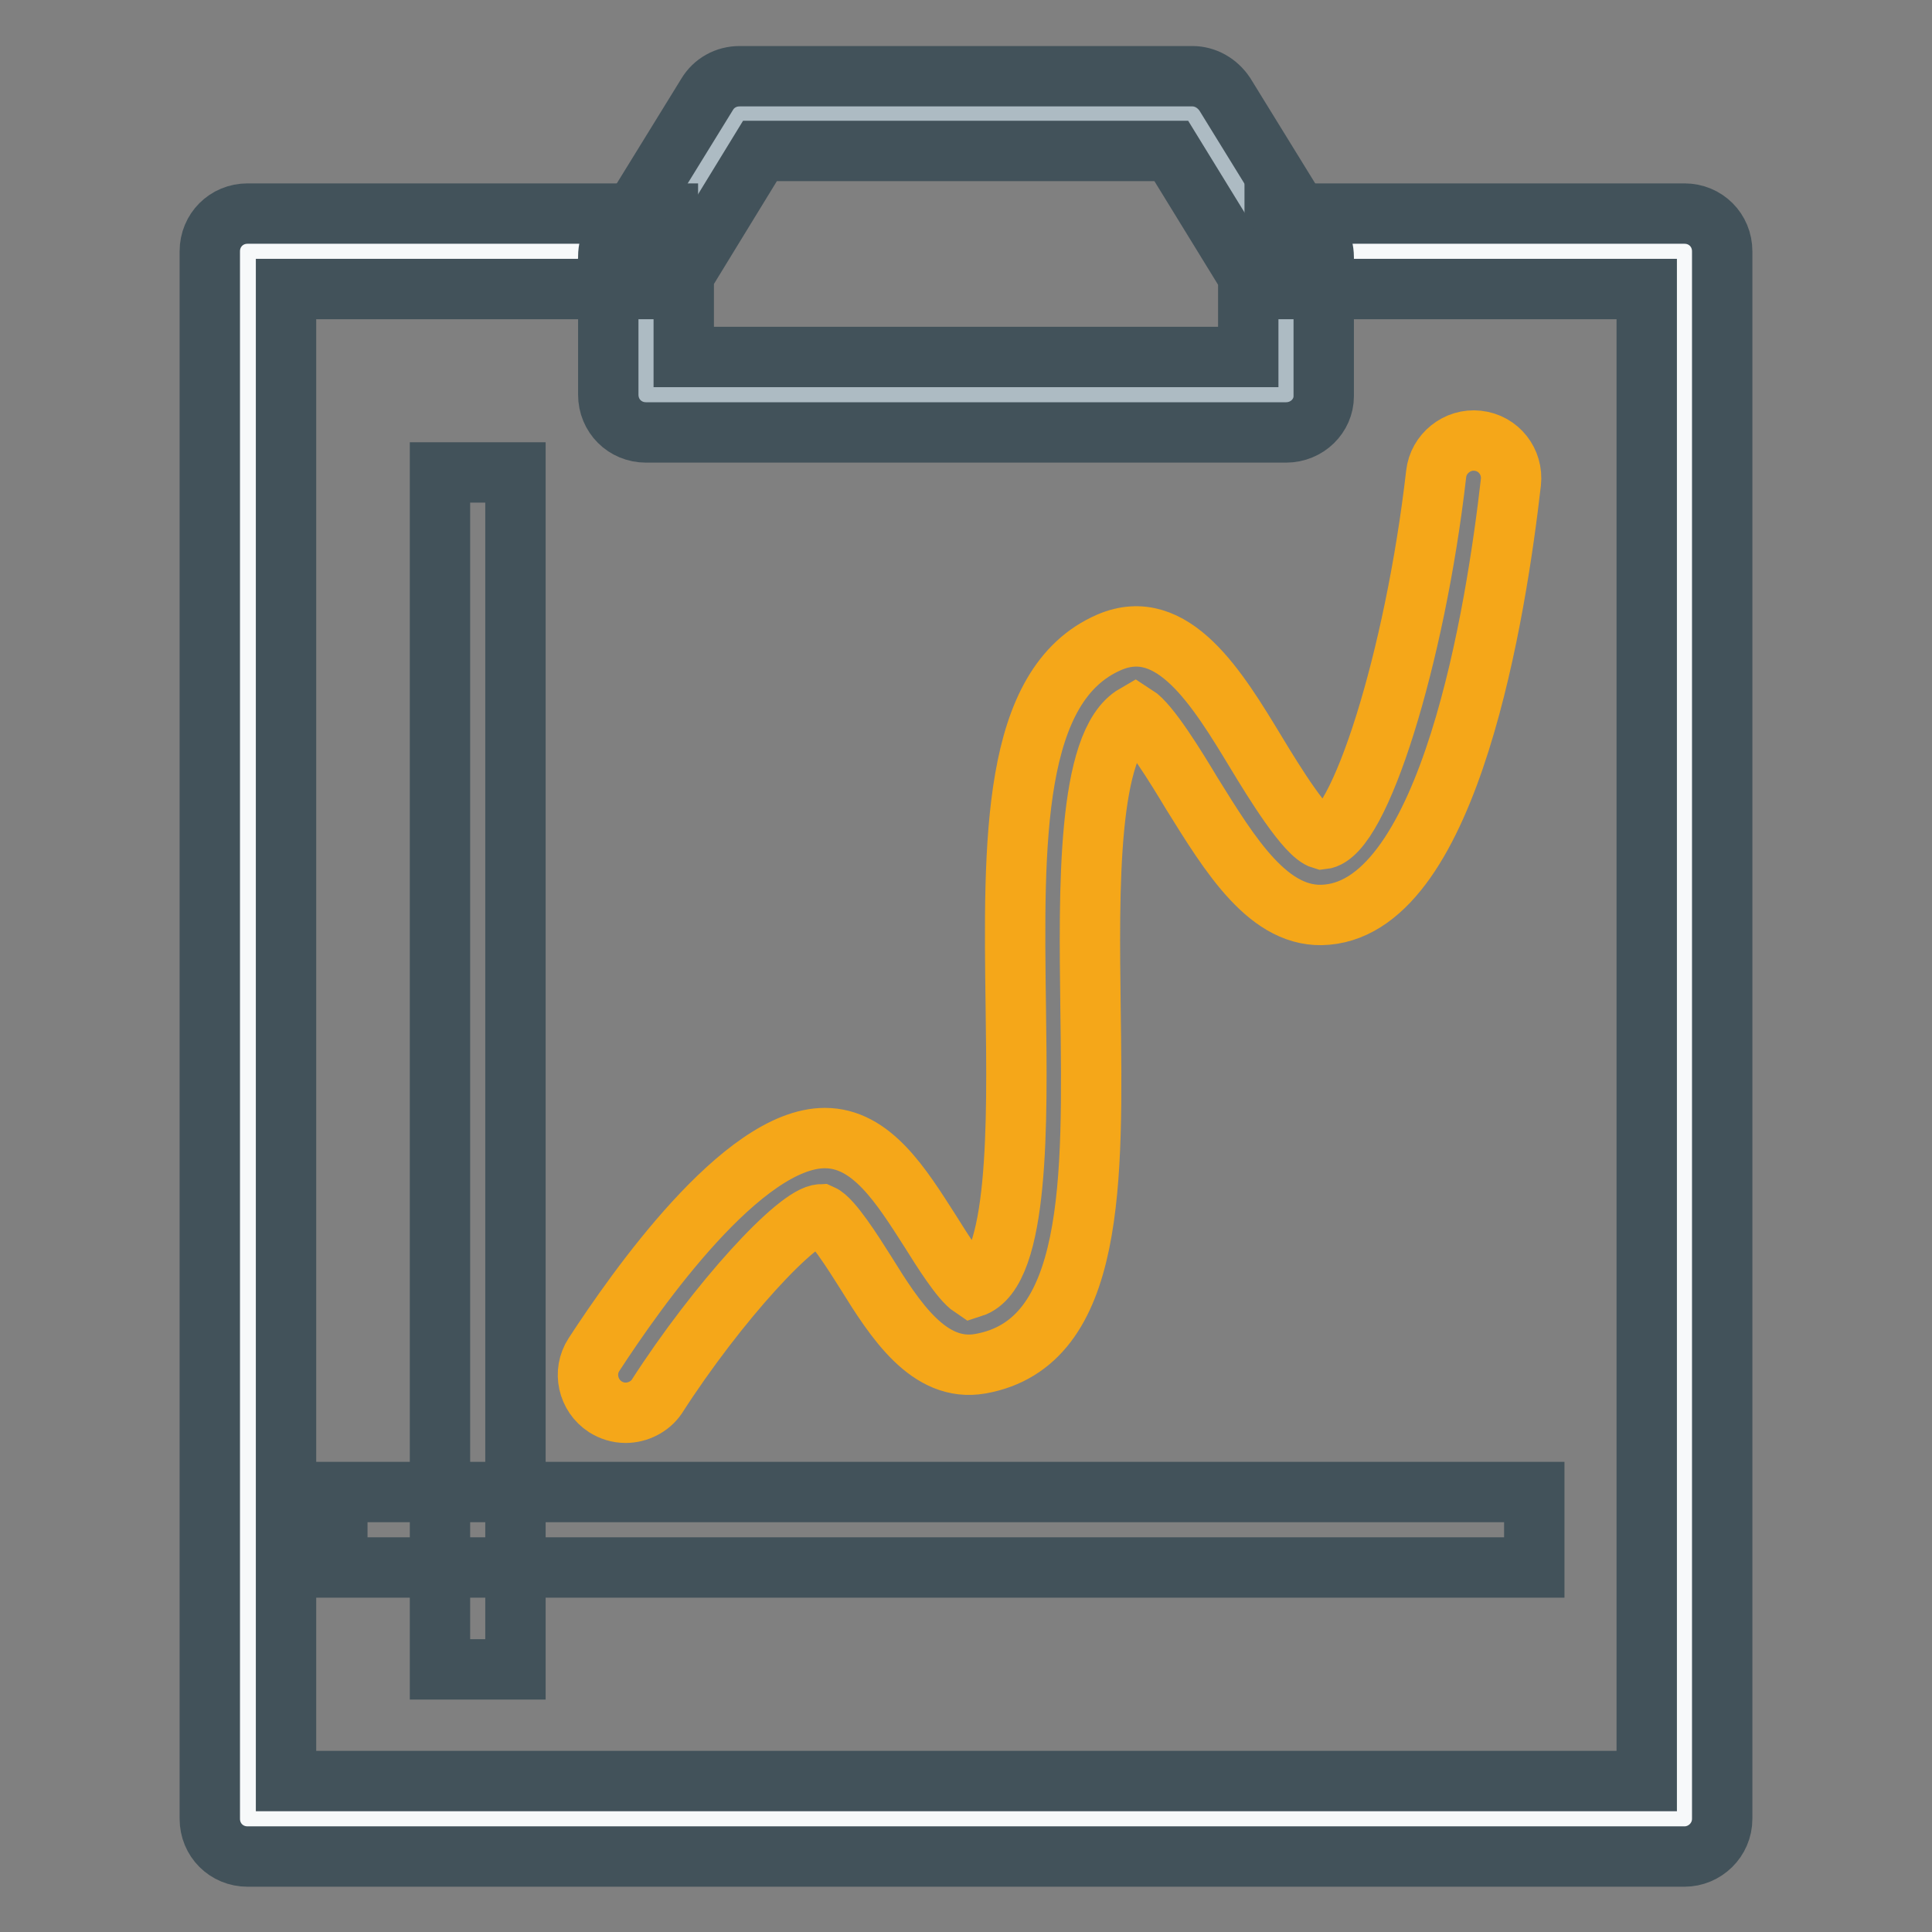
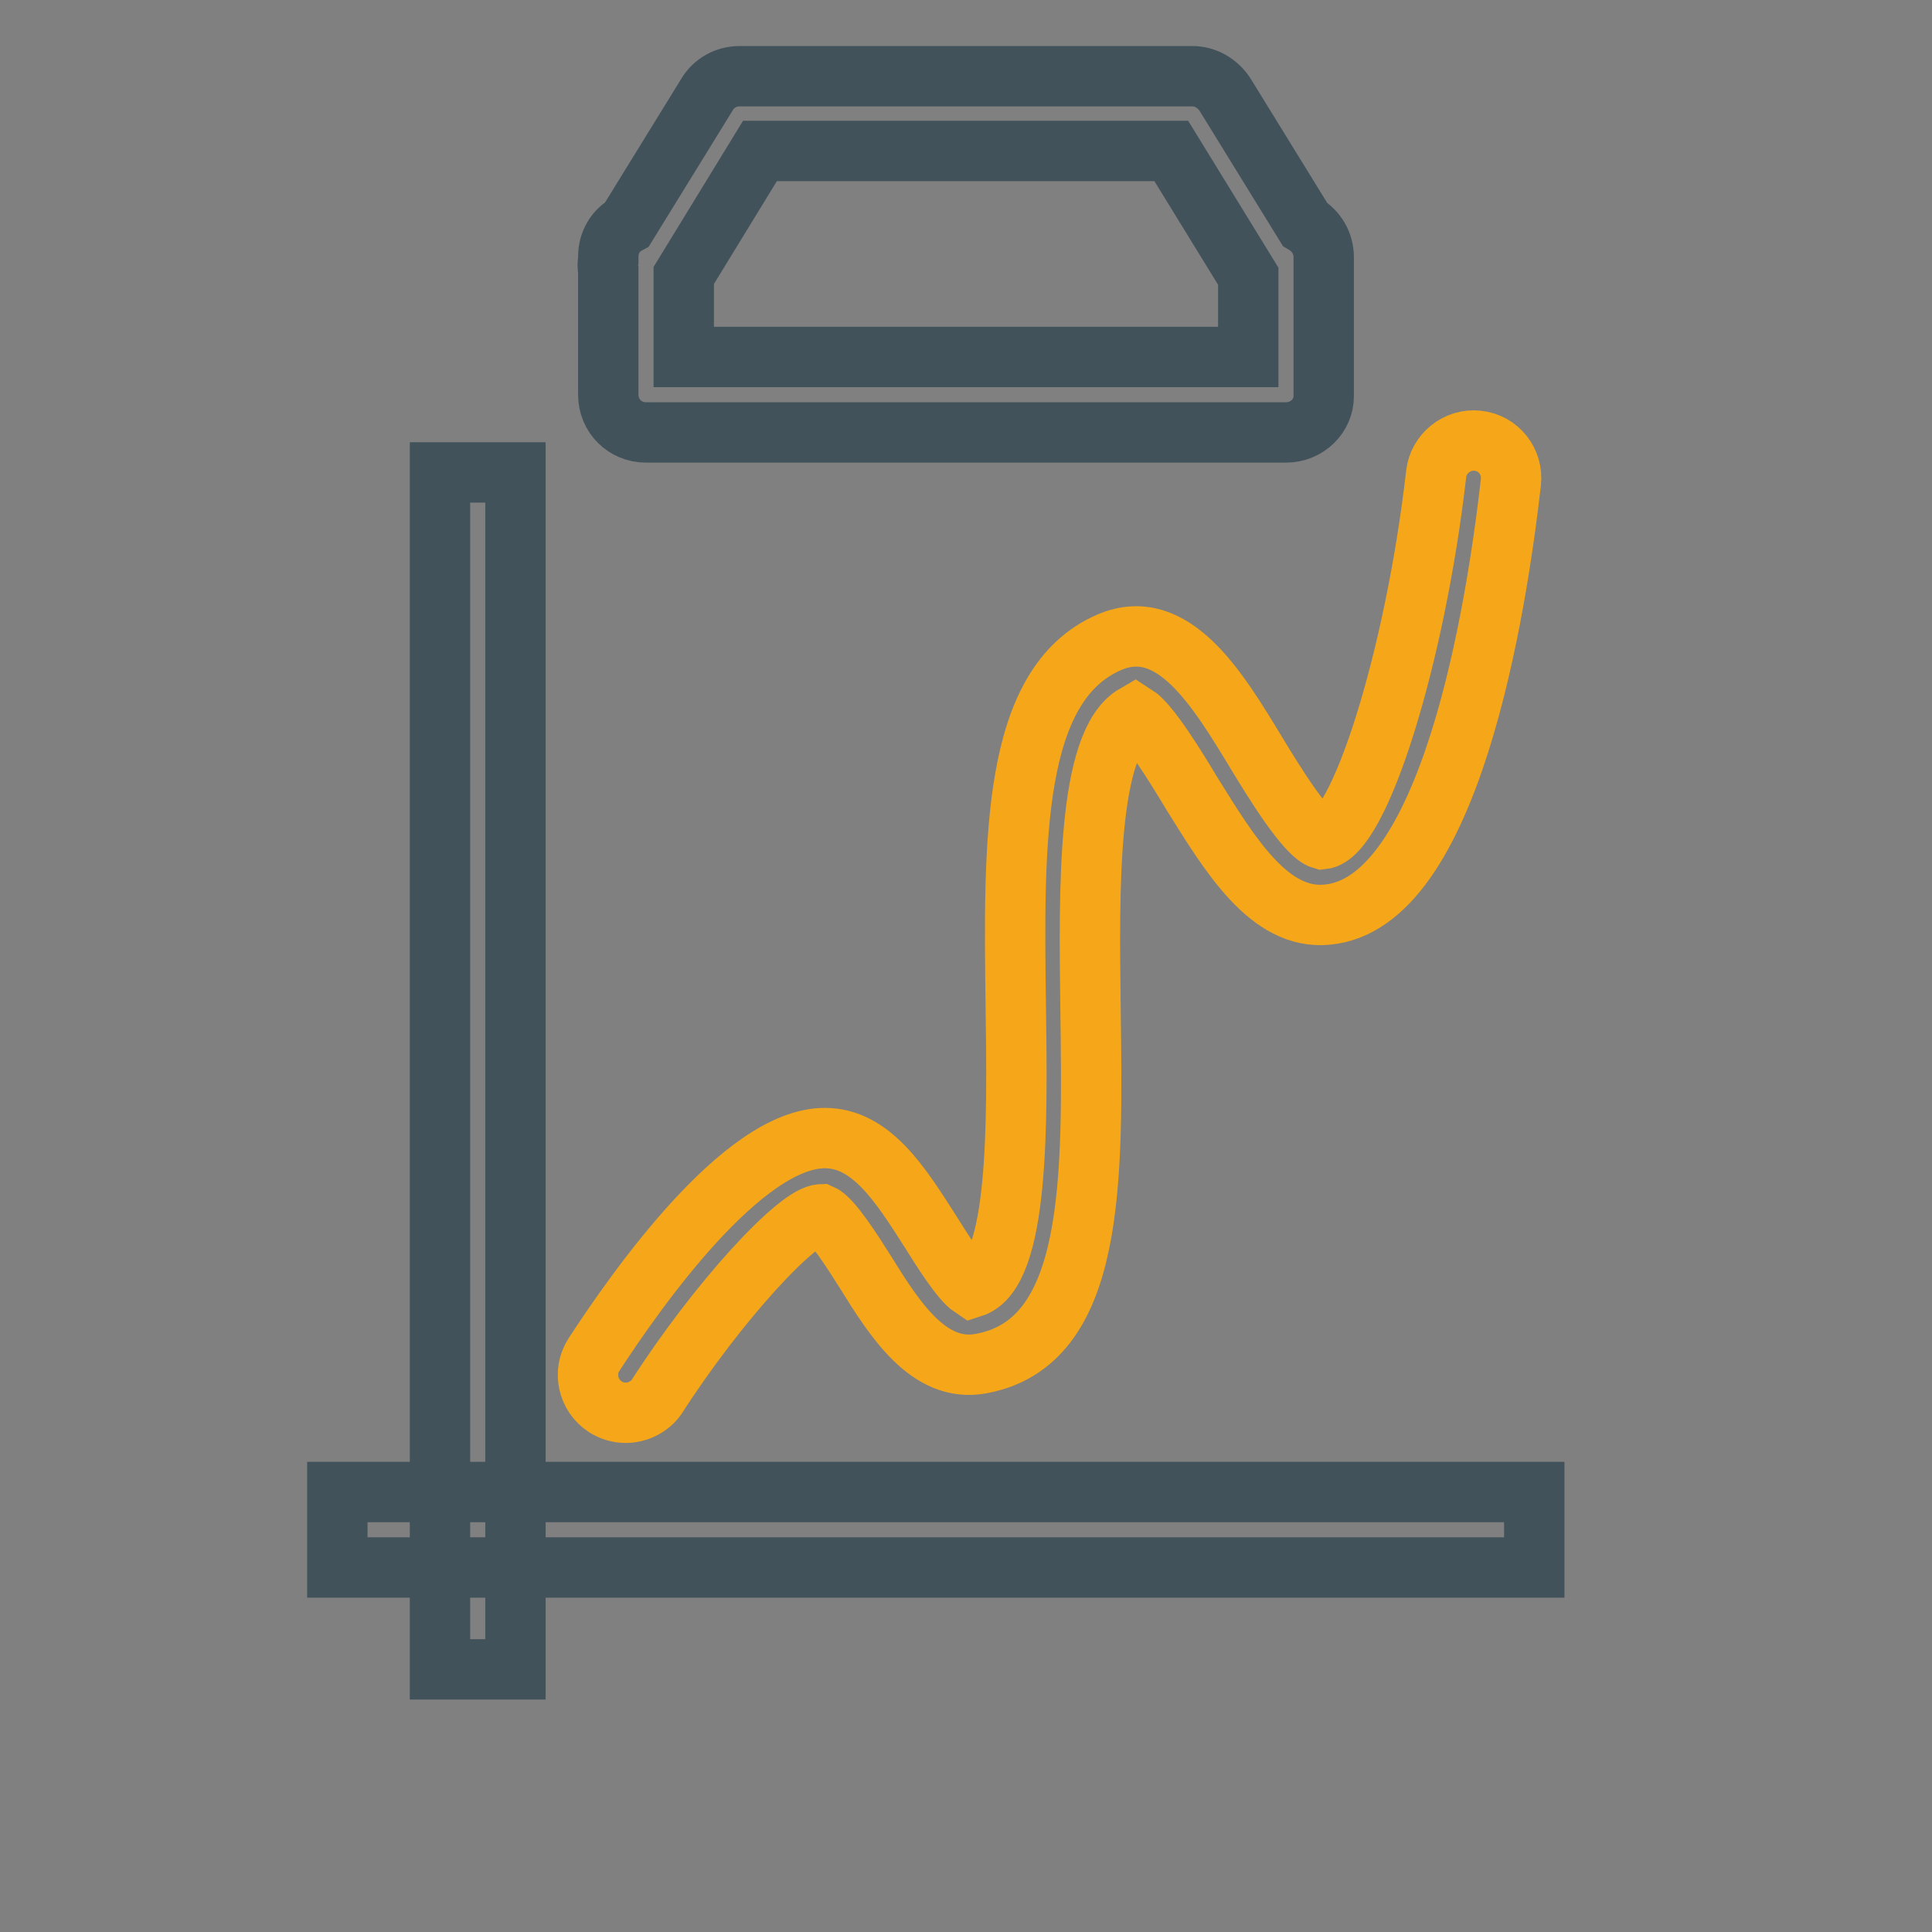
<svg xmlns="http://www.w3.org/2000/svg" version="1.1" x="0px" y="0px" viewBox="0 0 256 256" enable-background="new 0 0 256 256" xml:space="preserve">
  <rect x="0" y="0" width="256" height="256" fill="#808080" stroke="none" />
  <g>
-     <path stroke-width="8" fill-opacity="0" stroke="#f7f9fa" d="M168.9,33.3h54.3V241H32.8V33.3h55.7" />
-     <path stroke-width="8" fill-opacity="0" stroke="#adbbc3" d="M170.5,35.2L170.5,35.2l0-1.2h-0.7L158,15H98L86.3,33.9h-0.7v1.1l-0.1,0.1h0.1v17.1h84.8L170.5,35.2 L170.5,35.2z" />
-     <path stroke-width="8" fill-opacity="0" stroke="#42525a" d="M223.2,246H32.8c-2.8,0-5-2.2-5-5V33.3c0-2.8,2.2-5,5-5h55.7v10H37.9V236h180.3V38.3h-49.3v-10h54.3 c2.8,0,5,2.2,5,5V241C228.2,243.8,225.9,246,223.2,246z" />
    <path stroke-width="8" fill-opacity="0" stroke="#42525a" d="M170.4,57.3H85.6c-2.8,0-5-2.2-5-5V35.8c-0.1-0.4-0.1-0.9,0-1.3v-0.5c0-1.9,1-3.5,2.5-4.3l10.6-17.2 c0.9-1.5,2.5-2.4,4.3-2.4h60c1.7,0,3.3,0.9,4.3,2.4l10.6,17.2c1.5,0.9,2.5,2.5,2.5,4.4v0.9c0,0.2,0,0.5,0,0.7v16.8 C175.4,55.1,173.2,57.3,170.4,57.3L170.4,57.3z M90.6,47.3h74.8V36.6L155.2,20h-54.5L90.6,36.5L90.6,47.3L90.6,47.3z M203.3,207.7 H44.7v-10h158.6V207.7z" />
    <path stroke-width="8" fill-opacity="0" stroke="#42525a" d="M68.3,221.2h-10V62.6h10L68.3,221.2L68.3,221.2z" />
    <path stroke-width="8" fill-opacity="0" stroke="#f5a719" d="M82.9,187.2c-1,0-1.9-0.3-2.7-0.8c-2.3-1.5-3-4.6-1.5-6.9c5.6-8.6,19.7-28.7,30.6-28.7 c6.2,0,10.1,6.3,14,12.4c1.5,2.4,4,6.4,5.5,7.4c6.3-2,6-22.2,5.8-37c-0.3-22.1-0.6-42.9,12.4-48.5c8.4-3.6,14.3,6.1,19.5,14.7 c2.3,3.8,6.6,10.8,8.7,11.4c4.9-0.5,12.3-24,15.1-48.4c0.3-2.7,2.8-4.7,5.5-4.4c2.8,0.3,4.7,2.8,4.4,5.5 c-1.9,16.7-8,55.9-24.4,57.3c-7.6,0.7-12.8-7.9-17.9-16.1c-2.1-3.5-5.6-9.2-7.5-10.4c-6.4,3.7-6.1,23.2-5.9,38.9 c0.3,22.8,0.7,44.4-14.6,47.1c-6.8,1.2-11.3-5.8-15.2-12.1c-1.7-2.7-4.5-7.1-5.9-7.7c-3.1,0.1-13.7,11.6-21.8,24.2 C86.1,186.4,84.5,187.2,82.9,187.2L82.9,187.2z" />
  </g>
</svg>